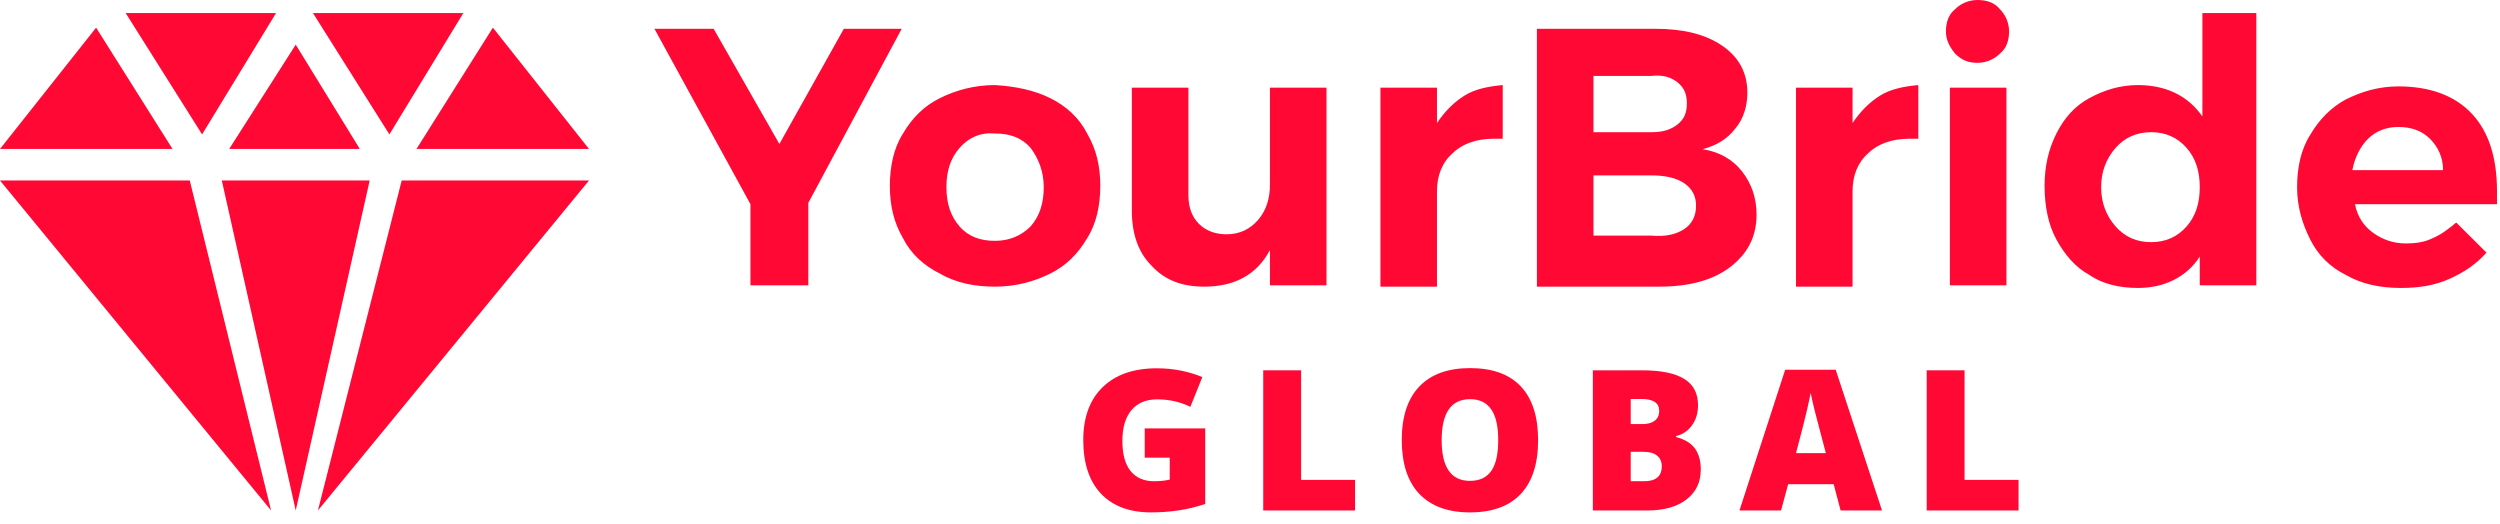
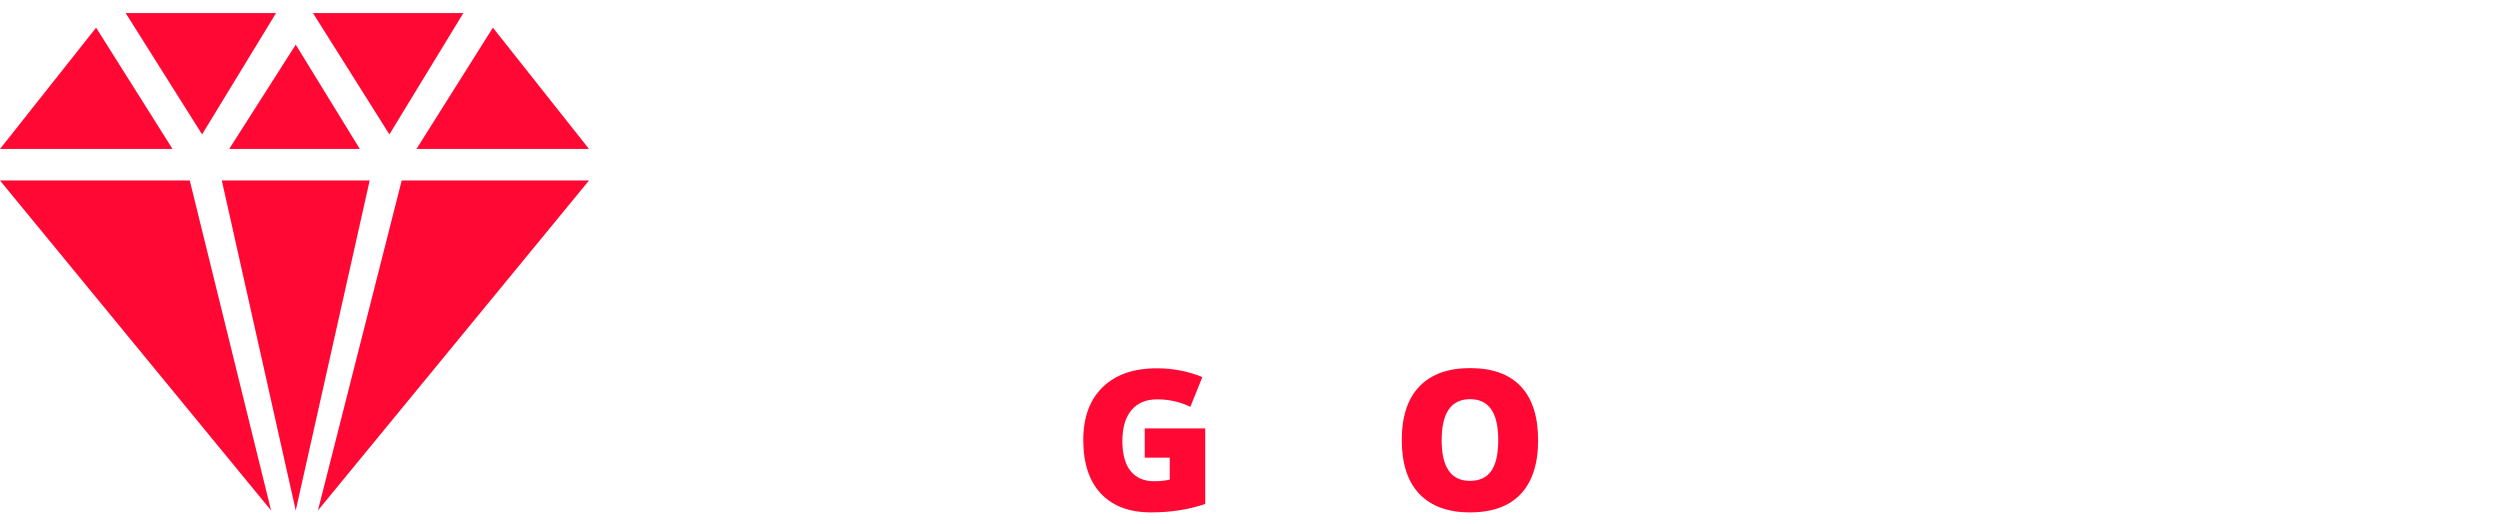
<svg xmlns="http://www.w3.org/2000/svg" width="191" height="40" viewBox="0 0 191 40" fill="none">
  <path d="M87.457 32.73H92.078V38.502C90.823 38.932 89.444 39.147 87.94 39.147C86.29 39.147 85.013 38.668 84.109 37.711C83.211 36.754 82.762 35.389 82.762 33.617C82.762 31.888 83.255 30.543 84.241 29.581C85.228 28.619 86.609 28.138 88.387 28.138C89.061 28.138 89.695 28.202 90.291 28.329C90.892 28.456 91.414 28.617 91.858 28.812L90.943 31.082C90.171 30.702 89.324 30.511 88.401 30.511C87.557 30.511 86.902 30.787 86.439 31.339C85.98 31.886 85.75 32.669 85.75 33.69C85.75 34.691 85.957 35.455 86.373 35.982C86.793 36.505 87.395 36.766 88.182 36.766C88.611 36.766 89.007 36.725 89.368 36.642V34.964H87.457V32.73Z" fill="#FF0834" />
-   <path d="M96.511 39V28.292H99.404V36.664H103.527V39H96.511Z" fill="#FF0834" />
  <path d="M117.511 33.631C117.511 35.433 117.069 36.803 116.185 37.74C115.301 38.678 114.007 39.147 112.303 39.147C110.624 39.147 109.334 38.675 108.436 37.733C107.542 36.791 107.096 35.419 107.096 33.617C107.096 31.834 107.54 30.475 108.429 29.537C109.322 28.595 110.619 28.123 112.318 28.123C114.022 28.123 115.313 28.59 116.192 29.523C117.071 30.455 117.511 31.825 117.511 33.631ZM110.143 33.631C110.143 35.702 110.863 36.737 112.303 36.737C113.036 36.737 113.578 36.485 113.929 35.982C114.286 35.48 114.464 34.696 114.464 33.631C114.464 32.562 114.283 31.773 113.922 31.266C113.565 30.753 113.031 30.497 112.318 30.497C110.868 30.497 110.143 31.541 110.143 33.631Z" fill="#FF0834" />
-   <path d="M121.694 28.292H125.43C126.885 28.292 127.964 28.509 128.667 28.944C129.375 29.373 129.729 30.045 129.729 30.958C129.729 31.559 129.575 32.071 129.268 32.496C128.96 32.921 128.555 33.194 128.052 33.316V33.39C128.716 33.565 129.197 33.858 129.495 34.269C129.792 34.679 129.941 35.211 129.941 35.865C129.941 36.837 129.575 37.603 128.843 38.165C128.115 38.722 127.122 39 125.862 39H121.694V28.292ZM124.587 32.401H125.459C125.874 32.401 126.194 32.315 126.418 32.145C126.648 31.974 126.763 31.72 126.763 31.383C126.763 30.782 126.309 30.482 125.4 30.482H124.587V32.401ZM124.587 34.518V36.766H125.605C126.509 36.766 126.96 36.385 126.96 35.623C126.96 35.267 126.838 34.994 126.594 34.803C126.355 34.613 126.006 34.518 125.547 34.518H124.587Z" fill="#FF0834" />
-   <path d="M140.622 39L140.094 36.993H136.615L136.073 39H132.895L136.388 28.248H140.248L143.786 39H140.622ZM139.494 34.62L139.032 32.862C138.925 32.472 138.793 31.966 138.637 31.346C138.485 30.726 138.385 30.282 138.336 30.013C138.292 30.262 138.205 30.672 138.073 31.244C137.946 31.815 137.66 32.94 137.216 34.62H139.494Z" fill="#FF0834" />
-   <path d="M147.2 39V28.292H150.093V36.664H154.217V39H147.2Z" fill="#FF0834" />
-   <path fill-rule="evenodd" clip-rule="evenodd" d="M153.493 2.4C153.493 1.7 153.191 1.1 152.789 0.7C152.388 0.2 151.785 0 151.081 0C150.378 0 149.775 0.3 149.373 0.7C148.871 1.1 148.67 1.7 148.67 2.4C148.67 3.1 148.971 3.6 149.373 4.1C149.876 4.6 150.378 4.8 151.081 4.8C151.785 4.8 152.388 4.5 152.789 4.1C153.292 3.7 153.493 3.1 153.493 2.4ZM153.292 6.7H148.971V21.8H153.292V6.7ZM68.89 2.2L61.756 15.5V21.8H57.335V15.6L50 2.2H54.522L59.545 11L64.469 2.2H68.89ZM80.244 7.5C81.45 8.1 82.454 9 83.057 10.2C83.761 11.4 84.062 12.7 84.062 14.2C84.062 15.7 83.761 17.1 83.057 18.2C82.354 19.4 81.45 20.3 80.244 20.9C79.038 21.5 77.632 21.9 76.024 21.9C74.416 21.9 73.01 21.6 71.804 20.9C70.598 20.3 69.593 19.4 68.99 18.2C68.287 17 67.986 15.7 67.986 14.2C67.986 12.7 68.287 11.3 68.99 10.2C69.694 9 70.598 8.1 71.804 7.5C73.01 6.9 74.416 6.5 76.024 6.5C77.632 6.6 79.038 6.9 80.244 7.5ZM73.311 11.3C72.608 12.1 72.306 13.1 72.306 14.3C72.306 15.5 72.608 16.5 73.311 17.3C74.014 18.1 74.919 18.4 76.024 18.4C77.129 18.4 78.034 18 78.737 17.3C79.44 16.5 79.742 15.5 79.742 14.3C79.742 13.1 79.34 12.1 78.737 11.3C78.034 10.5 77.129 10.2 76.024 10.2C74.919 10.1 74.014 10.5 73.311 11.3ZM101.344 21.8V6.7H97.024V14.1C97.024 15.2 96.722 16.1 96.12 16.8C95.517 17.5 94.713 17.9 93.708 17.9C92.804 17.9 92.1 17.6 91.598 17.1C91.096 16.6 90.794 15.9 90.794 14.9V6.7H86.474V16.1C86.474 17.9 86.976 19.3 87.981 20.3C88.986 21.4 90.292 21.9 92 21.9C94.311 21.9 96.019 21 97.024 19.1V21.8H101.344ZM111.895 7.3C112.699 6.8 113.703 6.6 114.809 6.5V10.6H114.105C112.799 10.6 111.694 11 110.99 11.7C110.187 12.4 109.785 13.4 109.785 14.6V21.9H105.464V6.7H109.785V9.4C110.388 8.5 111.091 7.8 111.895 7.3ZM133.498 7.1C133.498 5.6 132.895 4.4 131.589 3.5C130.282 2.6 128.574 2.2 126.464 2.2H117.421V21.9H126.766C129.077 21.9 130.885 21.4 132.191 20.4C133.498 19.4 134.201 18.1 134.201 16.4C134.201 15.1 133.799 14 133.096 13.1C132.392 12.2 131.388 11.6 130.081 11.4C131.187 11.1 131.99 10.6 132.593 9.8C133.196 9.1 133.498 8.1 133.498 7.1ZM128.876 7.9C128.876 8.6 128.675 9.1 128.172 9.5C127.67 9.9 127.067 10.1 126.163 10.1H121.742V5.8H126.163C127.067 5.7 127.67 5.9 128.172 6.3C128.675 6.7 128.876 7.2 128.876 7.9ZM129.579 15.7C129.579 16.5 129.278 17.1 128.675 17.5C128.072 17.9 127.268 18.1 126.163 18H121.742V13.4H126.163C127.268 13.4 128.072 13.6 128.675 14C129.278 14.4 129.579 15 129.579 15.7ZM143.646 7.3C144.45 6.8 145.455 6.6 146.56 6.5V10.6H145.856C144.55 10.6 143.445 11 142.742 11.7C141.938 12.4 141.536 13.4 141.536 14.6V21.9H137.215V6.7H141.536V9.4C142.139 8.5 142.842 7.8 143.646 7.3ZM172.383 1V21.8H168.062V19.6C167.56 20.4 166.856 21 166.053 21.4C165.249 21.8 164.344 22 163.34 22C161.933 22 160.627 21.7 159.622 21C158.517 20.4 157.713 19.4 157.11 18.3C156.507 17.2 156.206 15.8 156.206 14.2C156.206 12.7 156.507 11.4 157.11 10.2C157.713 9 158.517 8.1 159.622 7.5C160.727 6.9 161.933 6.5 163.34 6.5C165.45 6.5 167.158 7.3 168.263 8.9V1H172.383ZM167.057 17.3C167.761 16.5 168.062 15.5 168.062 14.3C168.062 13.1 167.761 12.1 167.057 11.3C166.354 10.5 165.45 10.1 164.344 10.1C163.239 10.1 162.335 10.5 161.632 11.3C160.928 12.1 160.526 13.1 160.526 14.3C160.526 15.5 160.928 16.5 161.632 17.3C162.335 18.1 163.239 18.5 164.344 18.5C165.45 18.5 166.354 18.1 167.057 17.3ZM190.77 14.6C190.77 12.1 190.167 10.1 188.861 8.7C187.555 7.3 185.646 6.6 183.234 6.6C181.727 6.6 180.421 7 179.215 7.6C178.11 8.2 177.206 9.1 176.502 10.3C175.799 11.4 175.498 12.8 175.498 14.3C175.498 15.8 175.9 17.1 176.502 18.3C177.105 19.5 178.01 20.4 179.215 21C180.421 21.7 181.828 22 183.435 22C184.842 22 186.048 21.8 187.153 21.3C188.258 20.8 189.163 20.2 189.967 19.3L187.656 17C187.053 17.5 186.55 17.9 185.847 18.2C185.244 18.5 184.541 18.6 183.837 18.6C182.833 18.6 182.029 18.3 181.325 17.8C180.622 17.3 180.12 16.6 179.919 15.6H190.77V14.6ZM185.646 10.6C186.249 11.2 186.651 12 186.651 13H179.718C179.919 12 180.321 11.2 180.923 10.6C181.526 10 182.33 9.7 183.234 9.7C184.239 9.7 185.043 10 185.646 10.6Z" fill="#FF0834" />
  <path fill-rule="evenodd" clip-rule="evenodd" d="M9.603 1H21.088L15.439 10.268L9.603 1ZM22.594 39L16.946 13.79H28.243L22.594 39ZM27.489 11.38L22.594 3.41L17.511 11.38H27.489ZM20.711 39L0 13.79H14.498L20.711 39ZM35.398 1H23.912L29.749 10.268L35.398 1ZM37.657 2.112L45 11.38H31.82L37.657 2.112ZM24.289 39L45 13.79H30.69L24.289 39ZM0 11.38L7.343 2.112L13.18 11.38H0Z" fill="#FF0834" />
</svg>